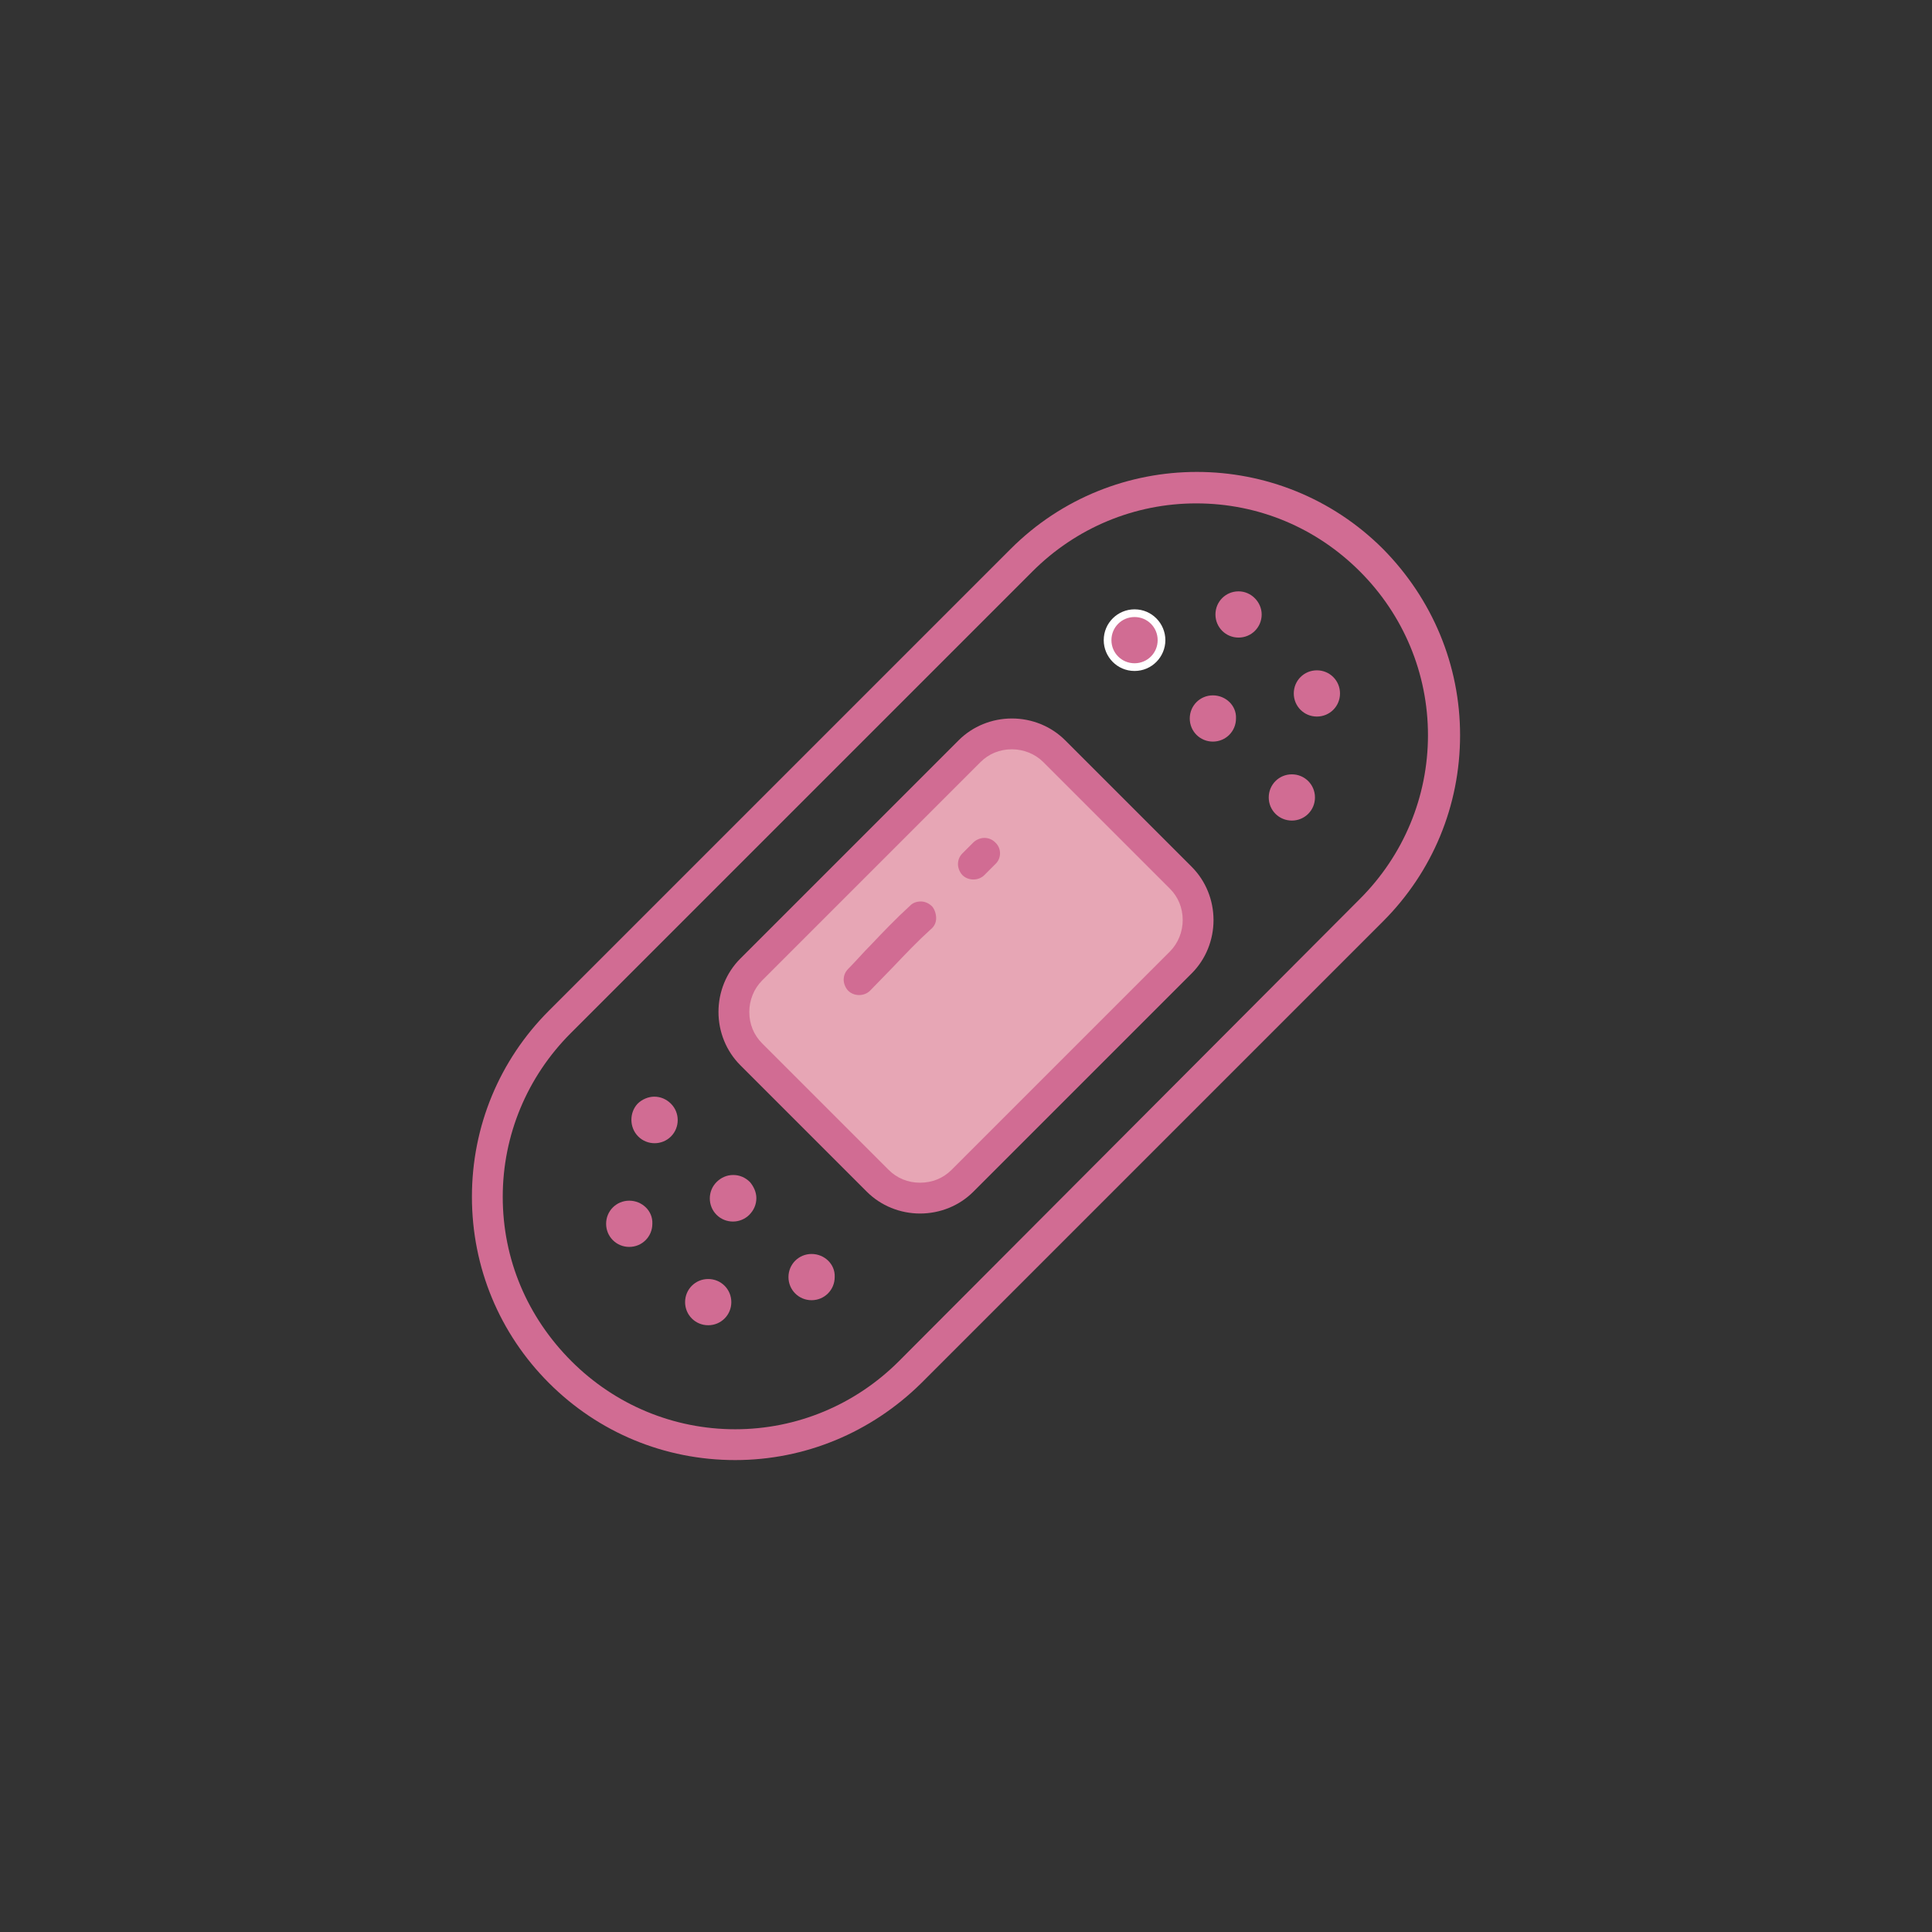
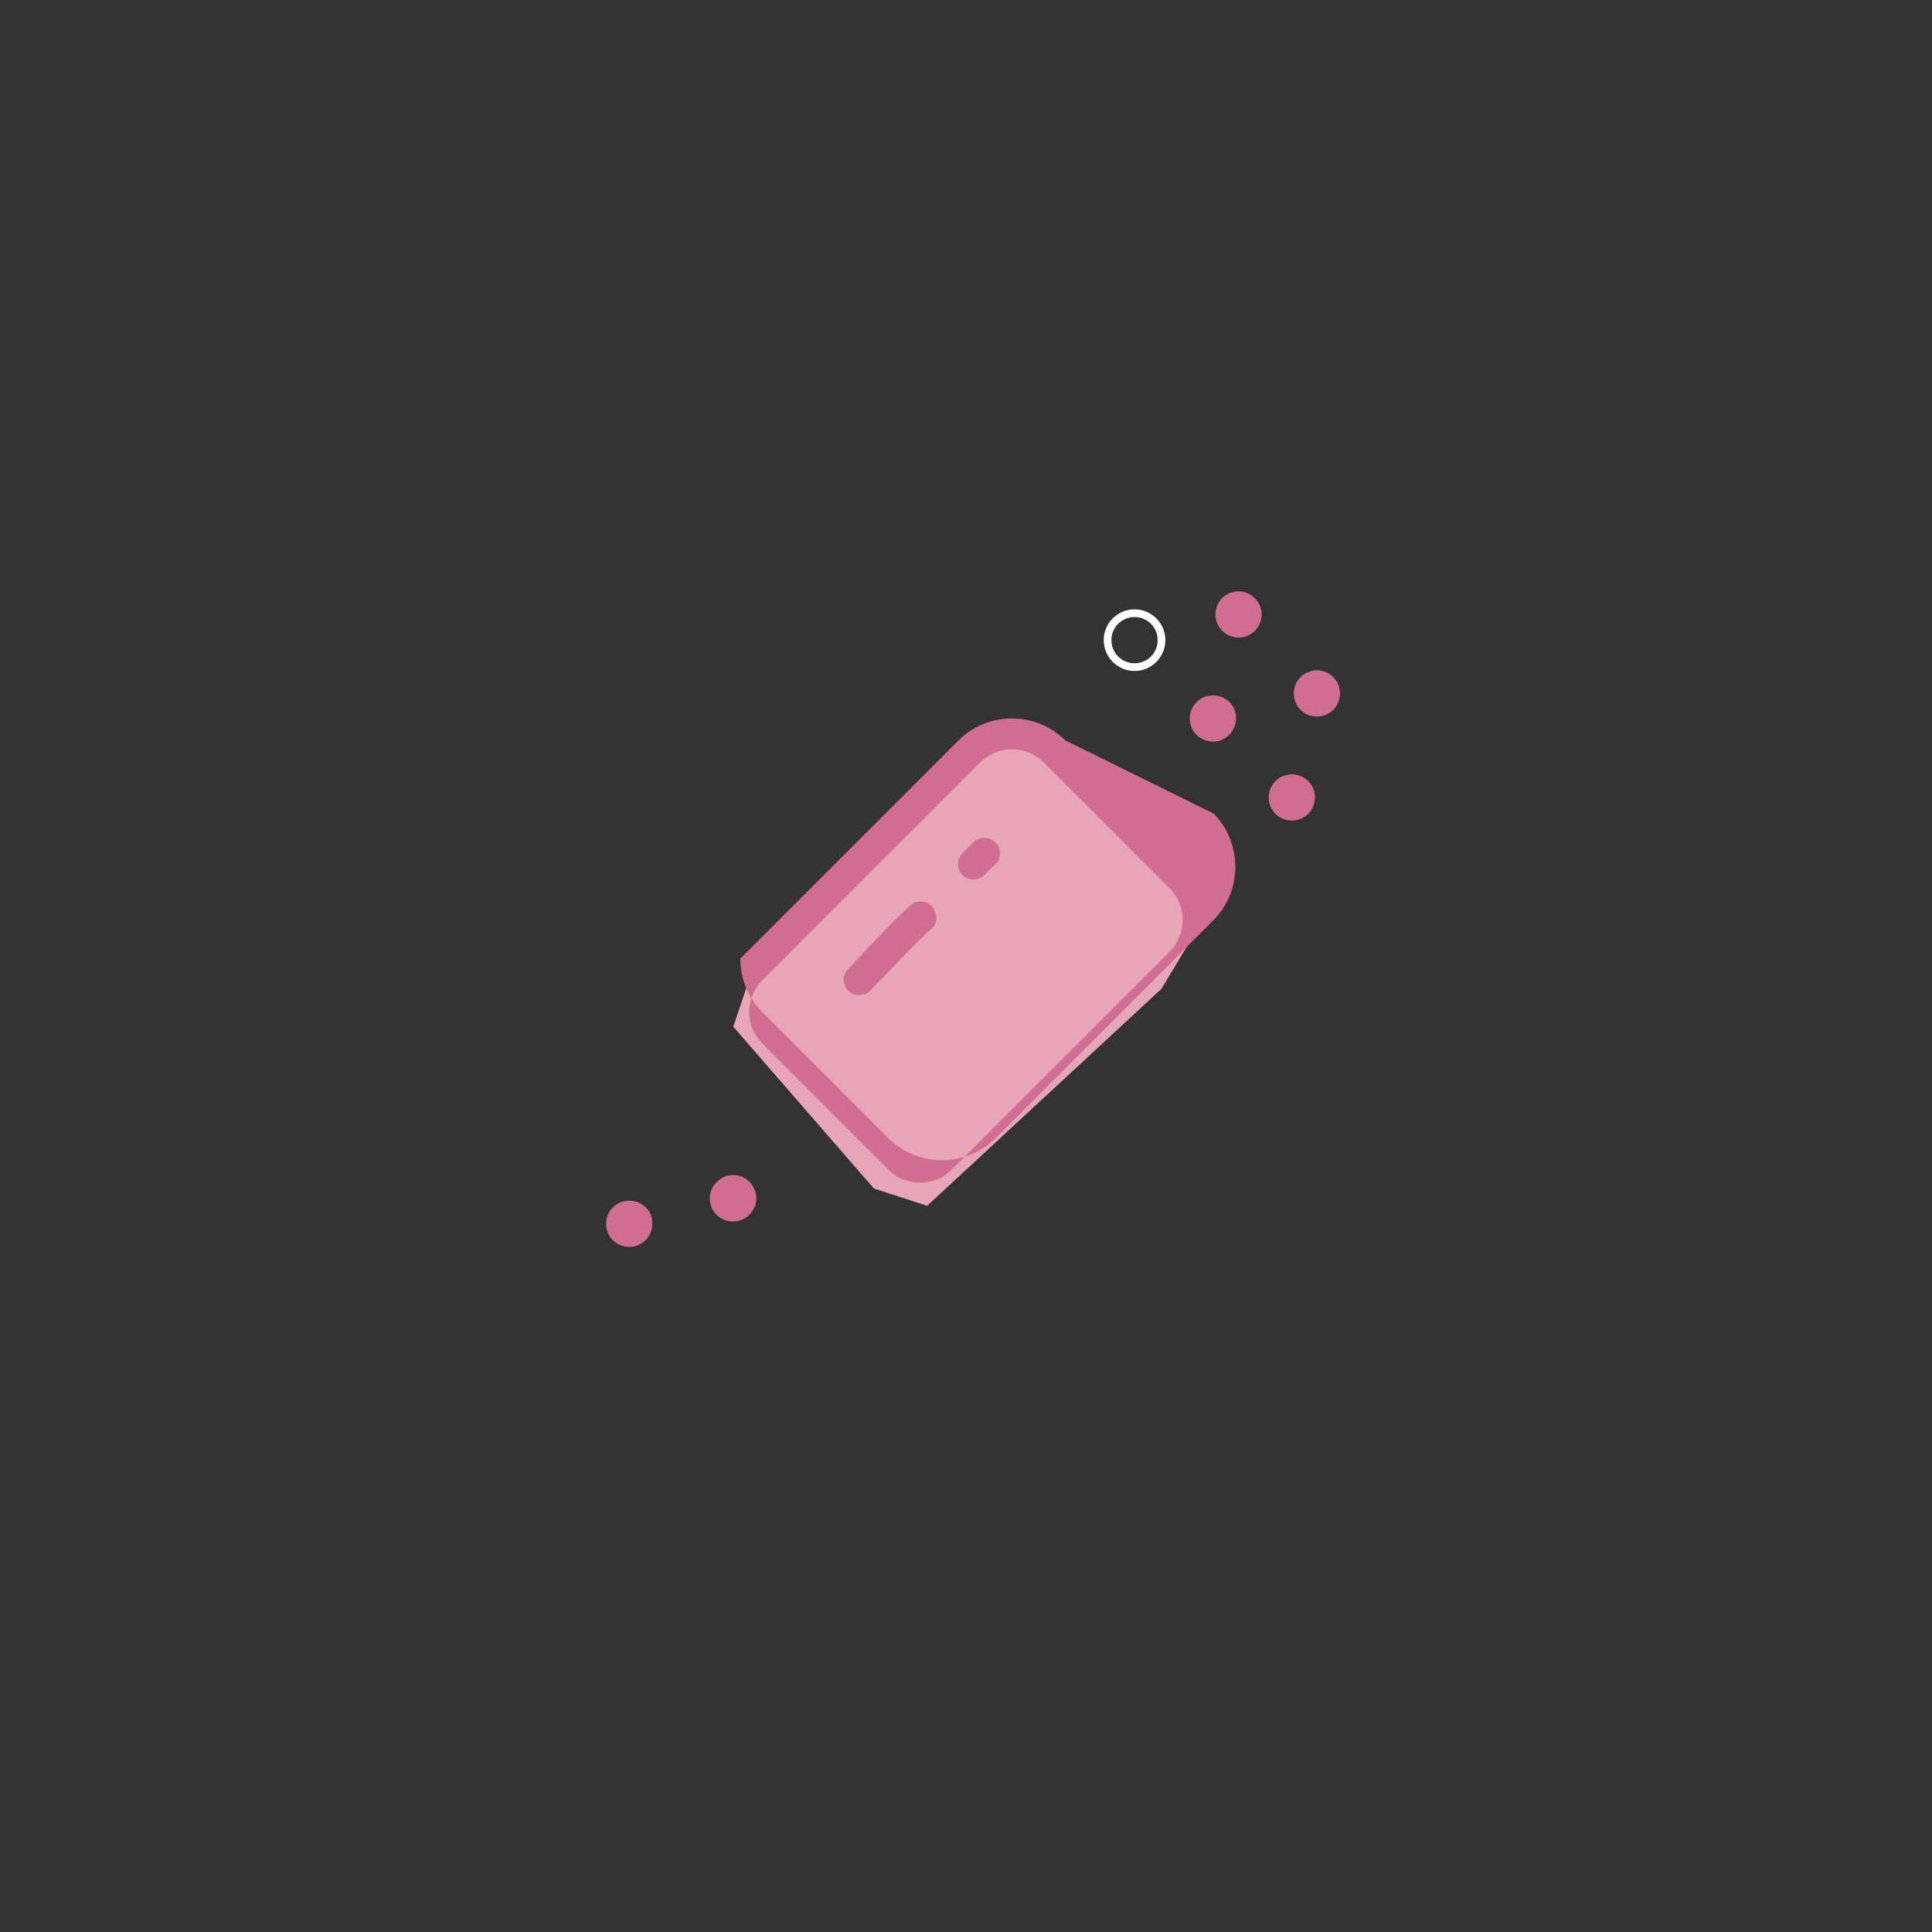
<svg xmlns="http://www.w3.org/2000/svg" version="1.0" id="圖層_1" x="0px" y="0px" viewBox="0 0 300.9 300.9" style="enable-background:new 0 0 300.9 300.9;" xml:space="preserve">
  <rect x="0" y="0" width="300.9" height="300.9" fill="#333333" stroke="none" />
  <style type="text/css">
	.st0{fill:#E7A6B5;}
	.st1{fill:#D16C93;}
	.st2{fill:#FFFFFF;}
	.st3{fill:#FFFFFF;stroke:#D16C93;stroke-width:0.884;stroke-miterlimit:10;}
	.st4{fill:none;stroke:#D16C93;stroke-width:4.8;stroke-linejoin:round;stroke-miterlimit:10;}
	.st5{fill:none;stroke:#D16C93;stroke-width:4.8;stroke-linecap:round;stroke-linejoin:round;stroke-miterlimit:10;}
	.st6{fill:none;stroke:#D16C93;stroke-width:4.397;stroke-linecap:round;stroke-linejoin:round;}
	.st7{fill:none;stroke:#D16C93;stroke-width:4.397;stroke-linecap:round;stroke-linejoin:round;stroke-dasharray:9.715,8.905;}
</style>
  <g>
    <polygon class="st0" points="117.3,150.7 154.4,114.9 162.6,116.7 172.6,126.7 185.4,139.5 186.3,145 180.9,154 144.4,187.8    136.1,185.1 114.2,159.9  " />
    <g>
-       <path class="st1" d="M143.5,215.4l71.9-71.9c7.7-7.7,12-18,12-29c0-10.9-4.3-21.2-12-29c-8-8-18.5-12-29-12c-10.5,0-21,4-29,12    l-71.9,71.9c-7.7,7.7-12,18-12,29c0,11,4.3,21.3,12,29c7.7,7.7,18,12,29,12C125.4,227.4,135.7,223.1,143.5,215.4z M78.3,186.4    c0-9.6,3.8-18.7,10.6-25.5l71.9-71.9c6.8-6.8,15.9-10.6,25.5-10.6c9.7,0,18.7,3.8,25.5,10.6c6.8,6.8,10.6,15.9,10.6,25.5    c0,9.6-3.8,18.7-10.6,25.5L140,212c-6.8,6.8-15.9,10.6-25.5,10.6c-9.6,0-18.7-3.8-25.5-10.6C82.1,205.1,78.3,196.1,78.3,186.4z" />
-       <path class="st1" d="M165.9,115.3c-2.2-2.2-5.2-3.4-8.3-3.4c-3.1,0-6.1,1.2-8.3,3.4l-34,34c-2.2,2.2-3.4,5.2-3.4,8.3    c0,3.1,1.2,6.1,3.4,8.3l19.7,19.7c2.2,2.2,5.2,3.4,8.3,3.4s6.1-1.2,8.3-3.4l34-34c2.2-2.2,3.4-5.2,3.4-8.3c0-3.1-1.2-6.1-3.4-8.3    L165.9,115.3z M182.2,148.2l-34,34c-1.3,1.3-3,2-4.9,2s-3.6-0.7-4.9-2l-19.7-19.7c-1.3-1.3-2-3-2-4.9c0-1.8,0.7-3.6,2-4.9l34-34    c1.3-1.3,3-2,4.9-2c1.8,0,3.6,0.7,4.9,2l19.7,19.7c1.3,1.3,2,3,2,4.9C184.2,145.1,183.5,146.9,182.2,148.2z" />
-       <path class="st1" d="M99.4,177c1.4,1.4,3.7,1.4,5.1,0c1.4-1.4,1.4-3.7,0-5.1c-0.7-0.7-1.6-1.1-2.6-1.1c-0.9,0-1.9,0.4-2.6,1.1    C98,173.3,98,175.6,99.4,177z" />
+       <path class="st1" d="M165.9,115.3c-2.2-2.2-5.2-3.4-8.3-3.4c-3.1,0-6.1,1.2-8.3,3.4l-34,34c0,3.1,1.2,6.1,3.4,8.3l19.7,19.7c2.2,2.2,5.2,3.4,8.3,3.4s6.1-1.2,8.3-3.4l34-34c2.2-2.2,3.4-5.2,3.4-8.3c0-3.1-1.2-6.1-3.4-8.3    L165.9,115.3z M182.2,148.2l-34,34c-1.3,1.3-3,2-4.9,2s-3.6-0.7-4.9-2l-19.7-19.7c-1.3-1.3-2-3-2-4.9c0-1.8,0.7-3.6,2-4.9l34-34    c1.3-1.3,3-2,4.9-2c1.8,0,3.6,0.7,4.9,2l19.7,19.7c1.3,1.3,2,3,2,4.9C184.2,145.1,183.5,146.9,182.2,148.2z" />
      <path class="st1" d="M116.8,184.1L116.8,184.1c-0.7-0.7-1.6-1.1-2.6-1.1c-1,0-1.9,0.4-2.6,1.1c-1.4,1.4-1.4,3.7,0,5.1    c1.4,1.4,3.7,1.4,5.1,0c0.7-0.7,1.1-1.6,1.1-2.6C117.8,185.7,117.4,184.8,116.8,184.1z" />
-       <path class="st1" d="M126.4,195.3c-2,0-3.6,1.6-3.6,3.6c0,2,1.6,3.6,3.6,3.6s3.6-1.6,3.6-3.6C130.1,196.9,128.4,195.3,126.4,195.3    z" />
      <path class="st1" d="M98,187c-2,0-3.6,1.6-3.6,3.6c0,2,1.6,3.6,3.6,3.6c2,0,3.6-1.6,3.6-3.6C101.7,188.6,100,187,98,187z" />
-       <path class="st1" d="M110.3,199.2c-2,0-3.6,1.6-3.6,3.6c0,2,1.6,3.6,3.6,3.6c2,0,3.6-1.6,3.6-3.6    C113.9,200.8,112.3,199.2,110.3,199.2z" />
      <path class="st1" d="M201.2,120.6c-2,0-3.6,1.6-3.6,3.6c0,2,1.6,3.6,3.6,3.6s3.6-1.6,3.6-3.6C204.8,122.2,203.2,120.6,201.2,120.6    z" />
      <path class="st1" d="M188.9,108.3c-2,0-3.6,1.6-3.6,3.6c0,2,1.6,3.6,3.6,3.6c2,0,3.6-1.6,3.6-3.6    C192.6,109.9,190.9,108.3,188.9,108.3z" />
      <g>
-         <path class="st1" d="M176.7,95.5c2.3,0,4.2,1.9,4.2,4.2c0,2.3-1.9,4.2-4.2,4.2c-2.3,0-4.2-1.9-4.2-4.2     C172.5,97.3,174.4,95.5,176.7,95.5z" />
        <path class="st2" d="M176.7,104.5c-2.7,0-4.8-2.2-4.8-4.8c0-2.7,2.2-4.8,4.8-4.8c2.7,0,4.8,2.2,4.8,4.8     C181.5,102.3,179.4,104.5,176.7,104.5z M176.7,96.1c-2,0-3.6,1.6-3.6,3.6c0,2,1.6,3.6,3.6,3.6c2,0,3.6-1.6,3.6-3.6     C180.3,97.7,178.7,96.1,176.7,96.1z" />
      </g>
      <path class="st1" d="M205.1,104.4c-2,0-3.6,1.6-3.6,3.6s1.6,3.6,3.6,3.6c2,0,3.6-1.6,3.6-3.6S207.1,104.4,205.1,104.4z" />
      <path class="st1" d="M192.9,92.1c-2,0-3.6,1.6-3.6,3.6c0,2,1.6,3.6,3.6,3.6s3.6-1.6,3.6-3.6C196.5,93.8,194.9,92.1,192.9,92.1z" />
      <path class="st1" d="M155,131.2c-0.5-0.5-1.1-0.7-1.7-0.7h0c-0.6,0-1.3,0.3-1.7,0.7l-1.7,1.7c-0.5,0.5-0.7,1.1-0.7,1.7    c0,0.6,0.3,1.3,0.7,1.7c0.9,0.9,2.5,0.9,3.4,0l1.7-1.7C156,133.7,156,132.1,155,131.2z" />
      <path class="st1" d="M135.6,147.2c-1.2,1.2-2.3,2.5-3.5,3.7c-0.5,0.5-0.7,1.1-0.7,1.7c0,0.6,0.3,1.3,0.7,1.7    c0.9,0.9,2.5,0.9,3.4,0c1.2-1.2,2.5-2.6,3.6-3.7c2-2.1,3.8-4,5.9-5.9c0.5-0.4,0.8-1,0.8-1.7c0-0.6-0.2-1.3-0.6-1.8    c-0.5-0.5-1.1-0.8-1.8-0.8c-0.6,0-1.2,0.2-1.6,0.6C139.5,143.1,137.5,145.2,135.6,147.2z" />
    </g>
  </g>
</svg>